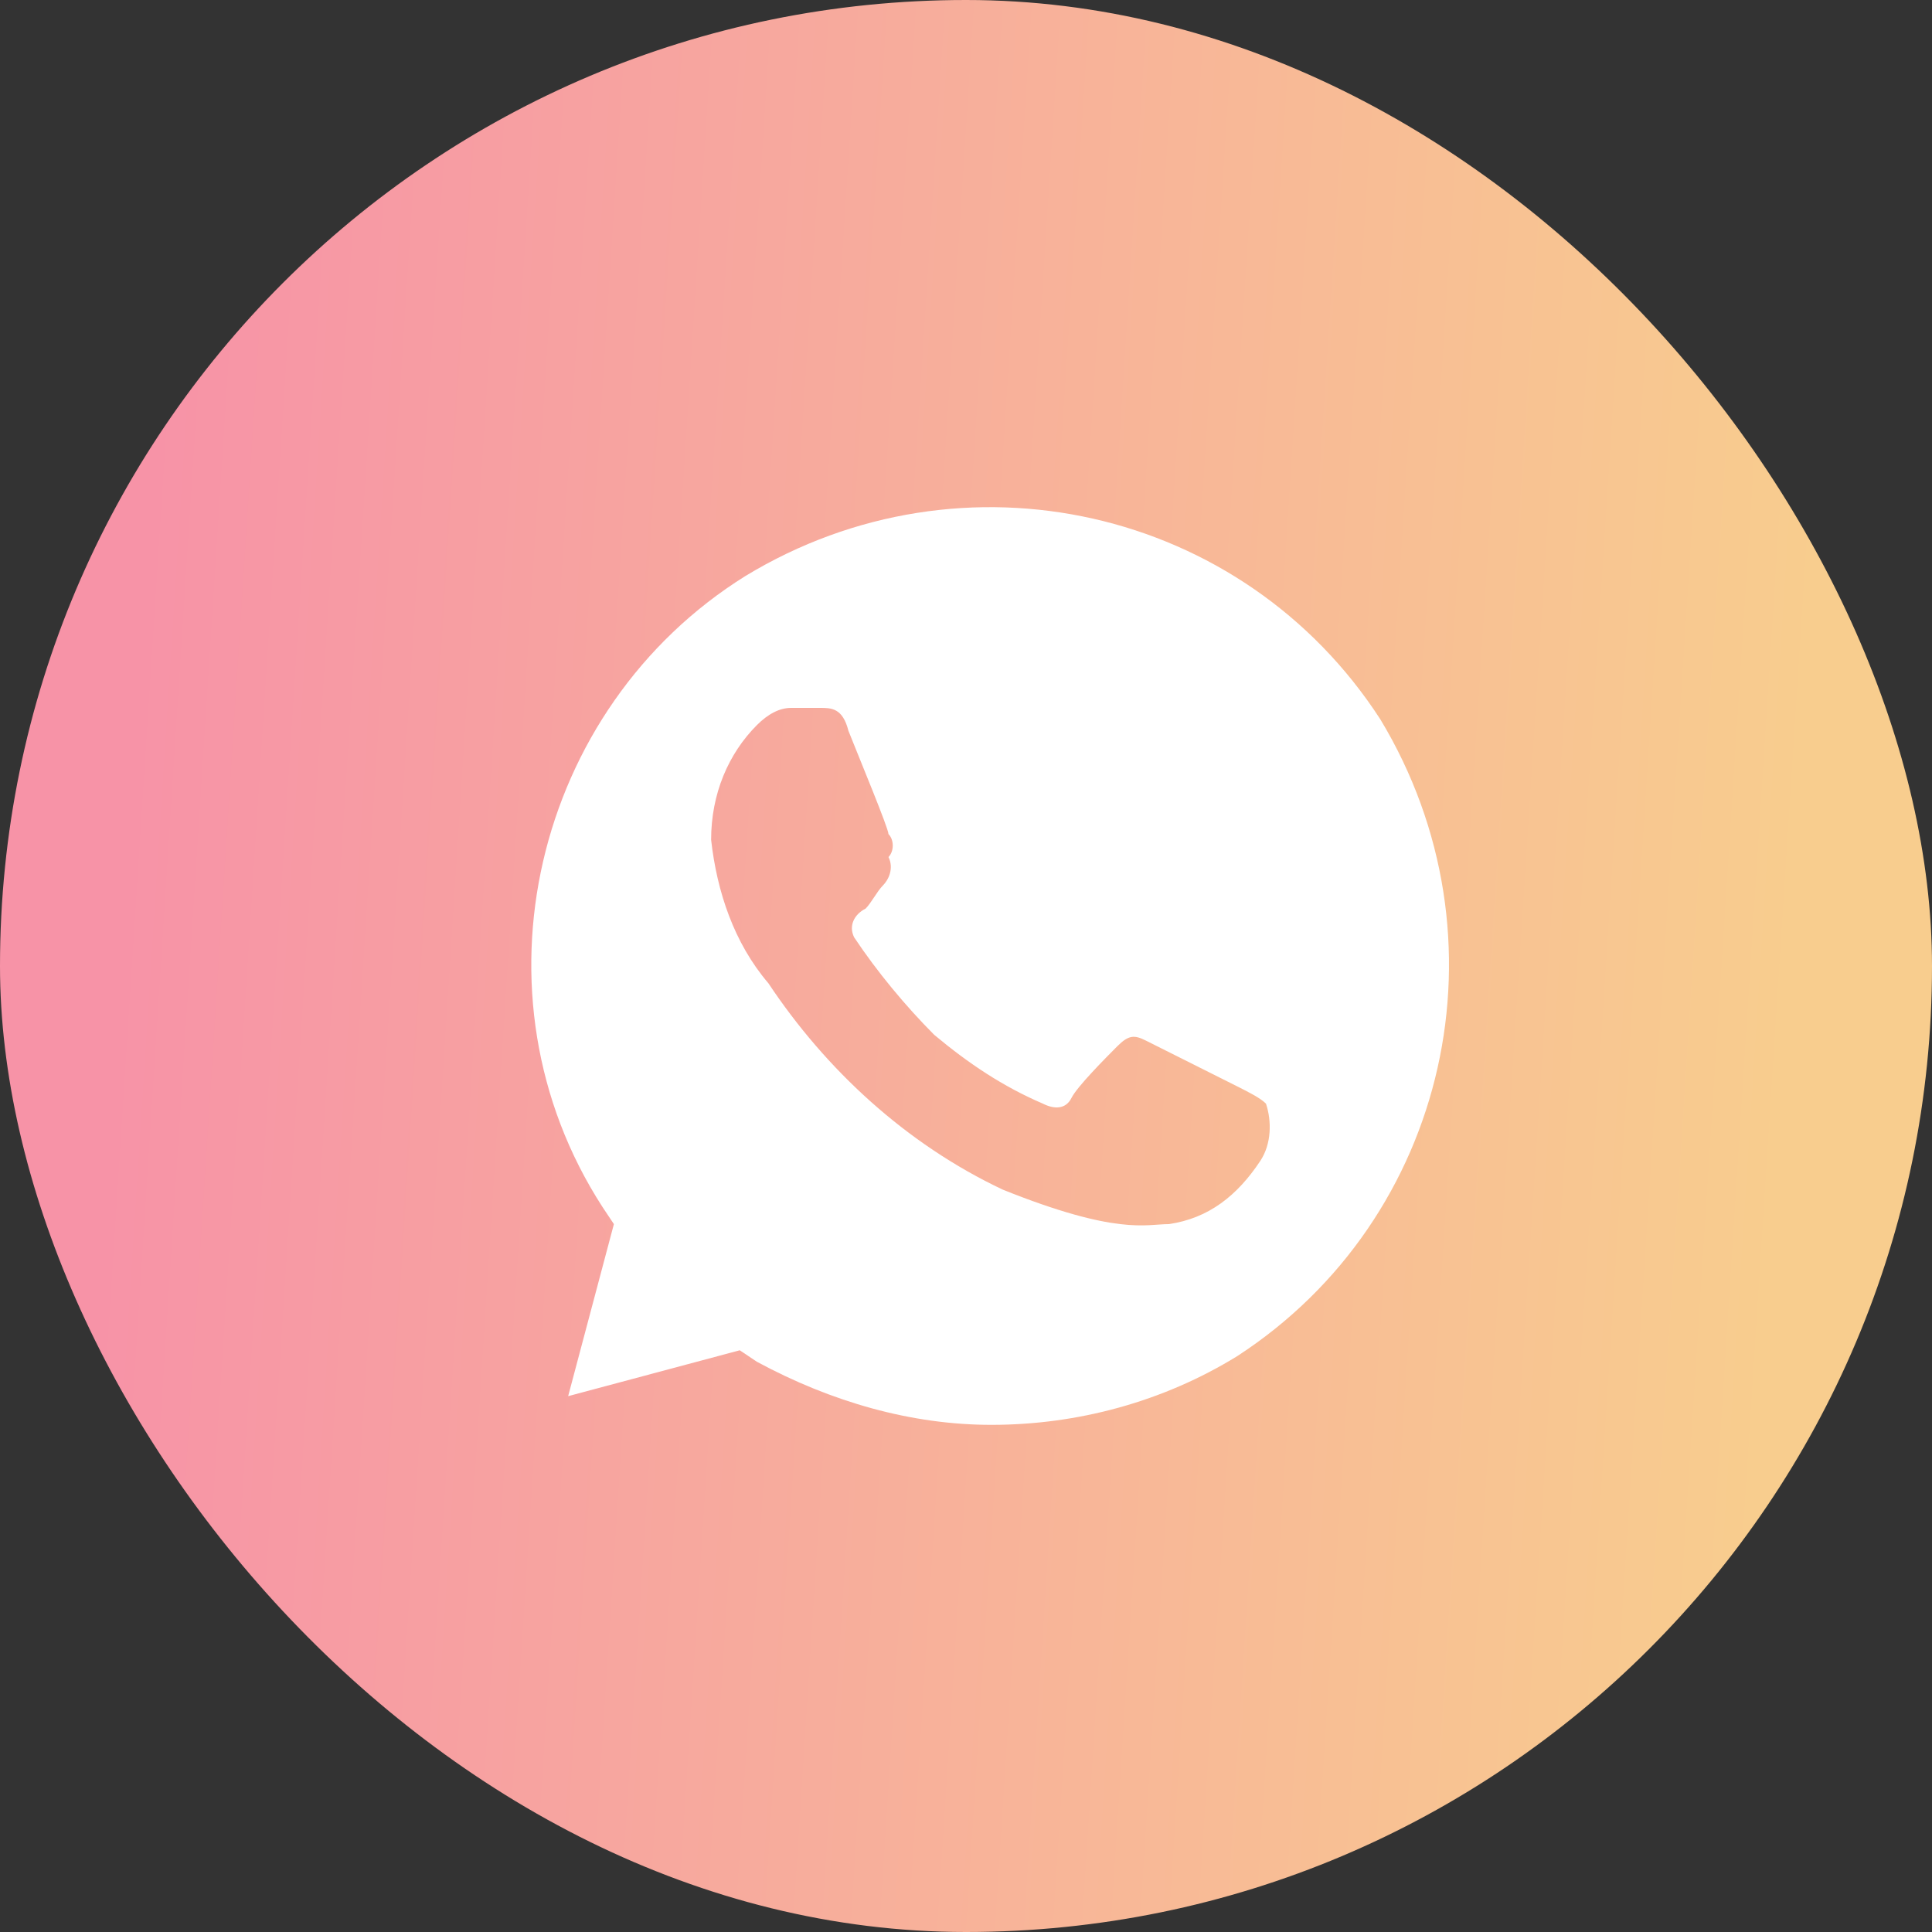
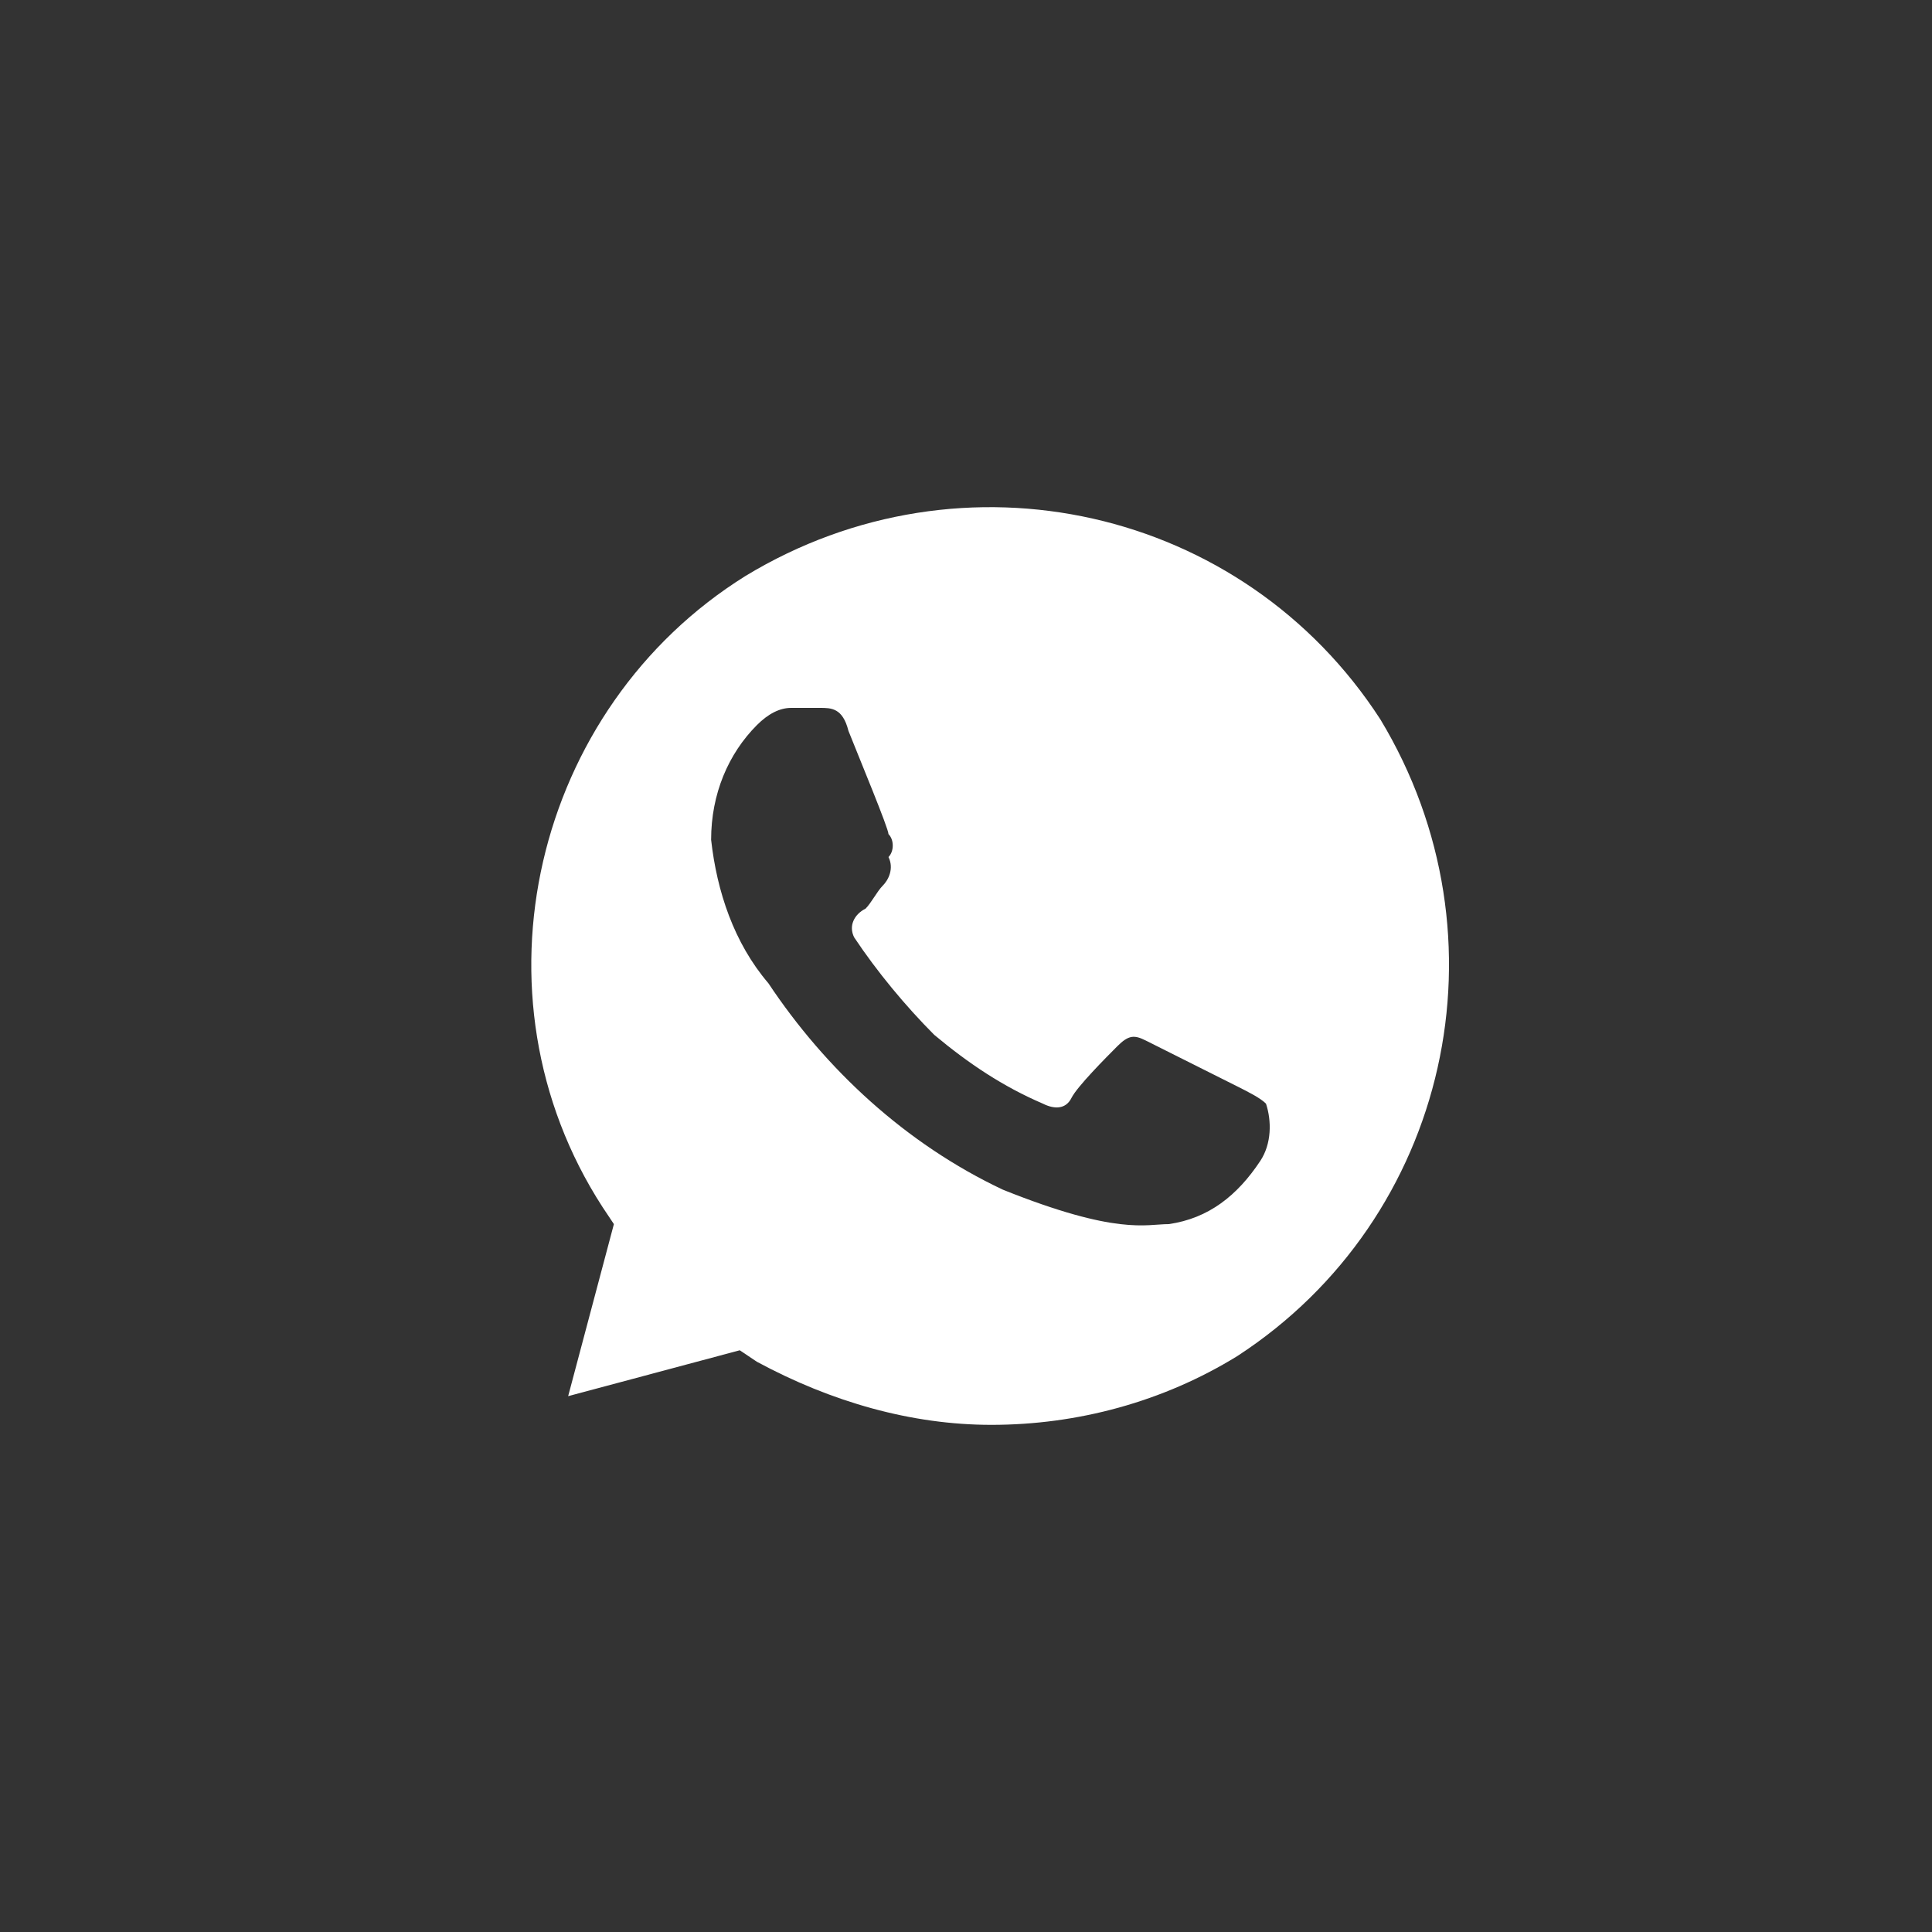
<svg xmlns="http://www.w3.org/2000/svg" width="40" height="40" viewBox="0 0 40 40" fill="none">
  <rect x="0" y="0" width="40" height="40" fill="#333333" stroke="none" />
-   <rect width="40" height="40" rx="20" fill="url(#paint0_linear_4672_4872)" />
  <path d="M28.579 14.894C25.737 10.5 19.934 9.194 15.434 11.925C11.052 14.656 9.631 20.594 12.473 24.988L12.71 25.344L11.763 28.906L15.316 27.956L15.671 28.194C17.21 29.025 18.868 29.5 20.526 29.5C22.303 29.5 24.079 29.025 25.619 28.075C30 25.225 31.303 19.406 28.579 14.894ZM26.092 24.037C25.619 24.75 25.026 25.225 24.197 25.344C23.724 25.344 23.132 25.581 20.763 24.631C18.75 23.681 17.092 22.137 15.908 20.356C15.197 19.525 14.842 18.456 14.723 17.387C14.723 16.437 15.079 15.606 15.671 15.012C15.908 14.775 16.145 14.656 16.381 14.656H16.974C17.21 14.656 17.447 14.656 17.566 15.131C17.802 15.725 18.395 17.15 18.395 17.269C18.513 17.387 18.513 17.625 18.395 17.744C18.513 17.981 18.395 18.219 18.276 18.337C18.158 18.456 18.039 18.694 17.921 18.812C17.684 18.931 17.566 19.169 17.684 19.406C18.158 20.119 18.75 20.831 19.342 21.425C20.053 22.019 20.763 22.494 21.592 22.85C21.829 22.969 22.066 22.969 22.184 22.731C22.303 22.494 22.895 21.9 23.132 21.662C23.368 21.425 23.487 21.425 23.724 21.544L25.619 22.494C25.855 22.613 26.092 22.731 26.211 22.85C26.329 23.206 26.329 23.681 26.092 24.037Z" fill="white" />
  <defs>
    <linearGradient id="paint0_linear_4672_4872" x1="2.895" y1="9.829" x2="39.102" y2="12.153" gradientUnits="userSpaceOnUse">
      <stop offset="0.005" stop-color="#F793A7" />
      <stop offset="0.96" stop-color="#F8CD8E" />
    </linearGradient>
  </defs>
</svg>